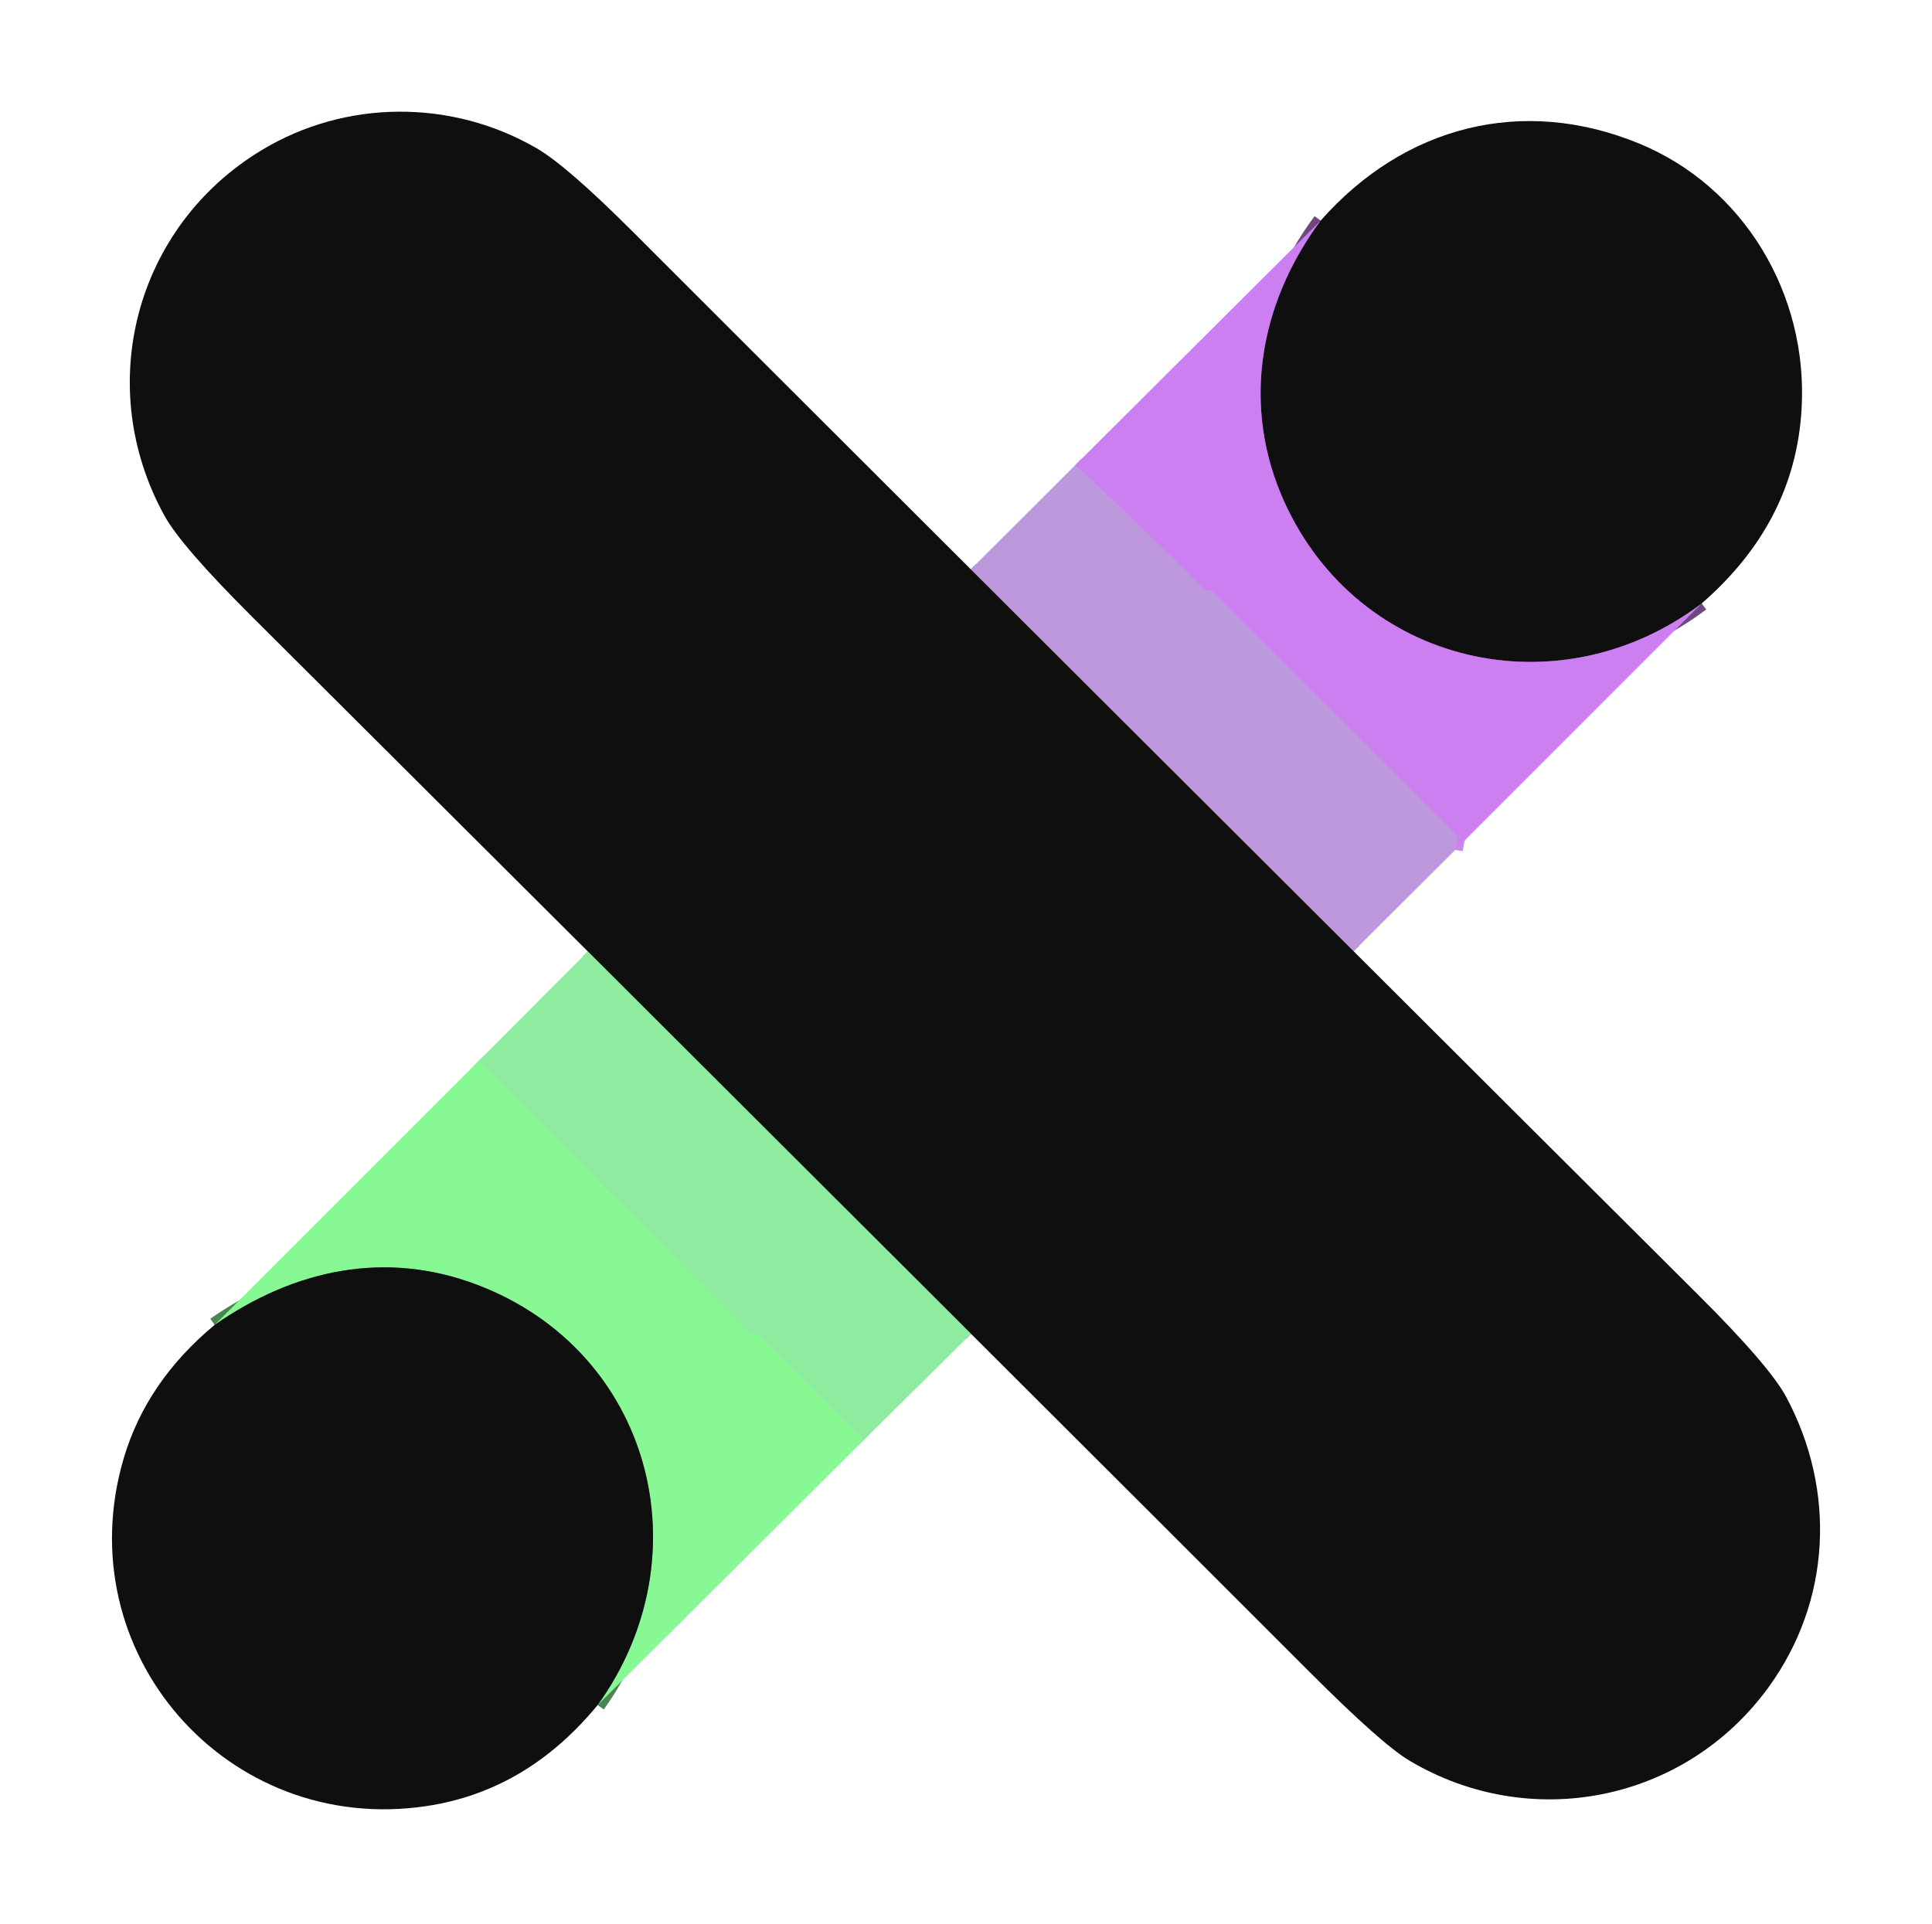
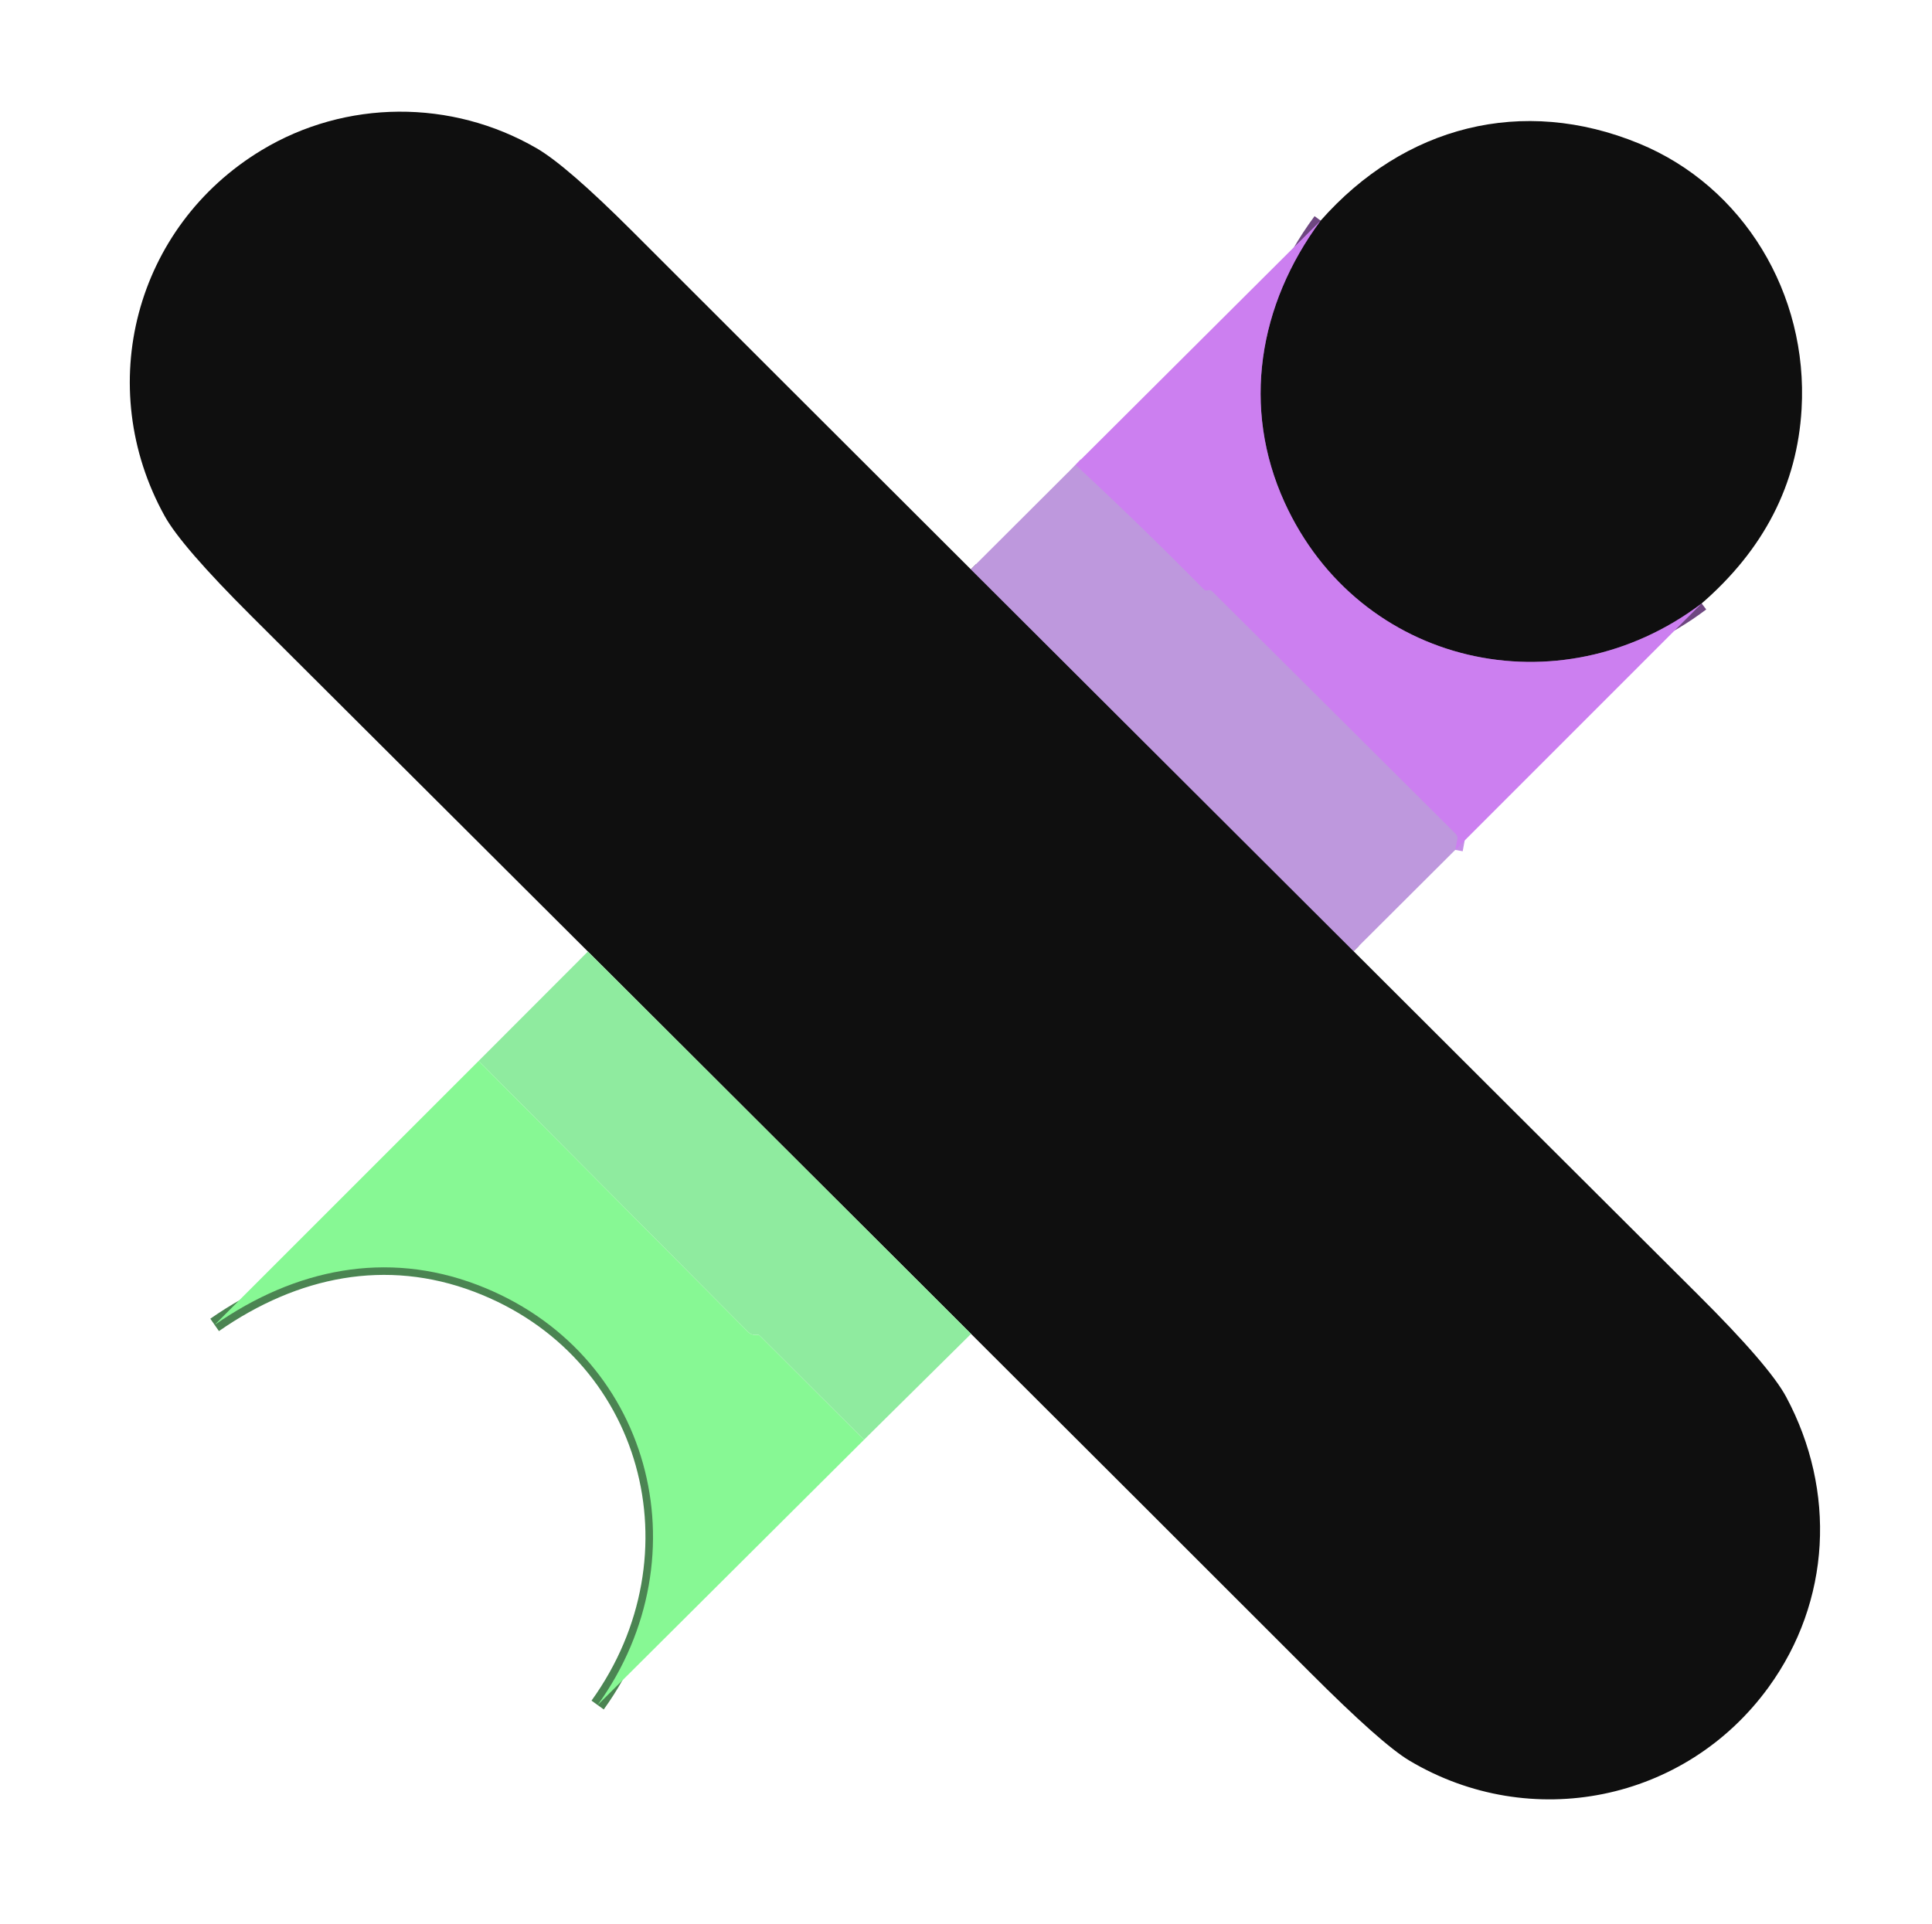
<svg xmlns="http://www.w3.org/2000/svg" version="1.1" viewBox="0.00 0.00 256.00 255.00">
  <g stroke-width="2.00" fill="none" stroke-linecap="butt">
    <path stroke="#675476" vector-effect="non-scaling-stroke" d="   M 128.64 75.45   L 179.36 126.06" />
-     <path stroke="#4f7d57" vector-effect="non-scaling-stroke" d="   M 128.67 176.77   L 77.90 126.10" />
-     <path stroke="#8bf29a" vector-effect="non-scaling-stroke" d="   M 114.49 190.80   L 100.67 177.01   Q 100.54 176.88 100.36 176.89   Q 100.23 176.89 100.09 176.90   Q 99.54 176.93 99.15 176.54   L 63.42 140.60" />
    <path stroke="#c58ce7" vector-effect="non-scaling-stroke" d="   M 192.83 112.63   L 193.09 111.22   Q 193.17 110.80 192.87 110.50   L 160.62 78.38   Q 160.37 78.13 160.03 78.23   Q 159.72 78.32 159.51 78.11   Q 151.22 69.71 142.51 61.61" />
    <path stroke="#4b8452" vector-effect="non-scaling-stroke" d="   M 79.19 225.96   C 93.45 206.14 86.30 179.00 63.16 170.24   C 51.17 165.71 39.15 168.13 28.44 175.58" />
    <path stroke="#6e4780" vector-effect="non-scaling-stroke" d="   M 225.48 79.97   C 206.65 94.23 180.10 88.26 170.21 66.57   C 164.51 54.05 166.72 40.40 174.99 29.24" />
  </g>
  <path fill="#0f0f0f" d="   M 128.64 75.45   L 179.36 126.06   Q 202.12 148.79 224.94 171.52   Q 234.46 180.99 236.68 185.13   C 243.34 197.57 242.61 212.21 234.35 223.59   C 223.31 238.80 202.81 242.87 186.78 233.34   Q 183.09 231.15 173.58 221.63   Q 151.20 199.24 128.67 176.77   L 77.90 126.10   Q 55.62 103.87 33.33 81.66   Q 24.05 72.41 21.82 68.39   C 12.32 51.22 17.89 30.04 34.65 19.91   C 45.80 13.17 59.83 13.11 71.11 19.65   Q 75.09 21.96 83.76 30.62   Q 106.19 53.05 128.64 75.45   Z" />
  <path fill="#0f0f0f" d="   M 225.48 79.97   C 206.65 94.23 180.10 88.26 170.21 66.57   C 164.51 54.05 166.72 40.40 174.99 29.24   C 186.07 16.68 201.74 12.66 217.19 19.02   C 230.99 24.69 239.61 38.92 238.72 54.20   Q 237.86 69.22 225.48 79.97   Z" />
  <path fill="#cc7ff0" d="   M 174.99 29.24   C 166.72 40.40 164.51 54.05 170.21 66.57   C 180.10 88.26 206.65 94.23 225.48 79.97   L 192.83 112.63   L 193.09 111.22   Q 193.17 110.80 192.87 110.50   L 160.62 78.38   Q 160.37 78.13 160.03 78.23   Q 159.72 78.32 159.51 78.11   Q 151.22 69.71 142.51 61.61   L 174.99 29.24   Z" />
  <path fill="#be98dd" d="   M 142.51 61.61   Q 151.22 69.71 159.51 78.11   Q 159.72 78.32 160.03 78.23   Q 160.37 78.13 160.62 78.38   L 192.87 110.50   Q 193.17 110.80 193.09 111.22   L 192.83 112.63   L 179.36 126.06   L 128.64 75.45   L 142.51 61.61   Z" />
  <path fill="#8feb9f" d="   M 77.90 126.10   L 128.67 176.77   L 114.49 190.80   L 100.67 177.01   Q 100.54 176.88 100.36 176.89   Q 100.23 176.89 100.09 176.90   Q 99.54 176.93 99.15 176.54   L 63.42 140.60   L 77.90 126.10   Z" />
  <path fill="#87f894" d="   M 63.42 140.60   L 99.15 176.54   Q 99.54 176.93 100.09 176.90   Q 100.23 176.89 100.36 176.89   Q 100.54 176.88 100.67 177.01   L 114.49 190.80   L 79.19 225.96   C 93.45 206.14 86.30 179.00 63.16 170.24   C 51.17 165.71 39.15 168.13 28.44 175.58   L 63.42 140.60   Z" />
-   <path fill="#0f0f0f" d="   M 79.19 225.96   Q 69.82 237.36 56.50 239.35   C 30.10 243.31 8.79 218.98 16.40 193.24   Q 19.40 183.09 28.44 175.58   C 39.15 168.13 51.17 165.71 63.16 170.24   C 86.30 179.00 93.45 206.14 79.19 225.96   Z" />
</svg>